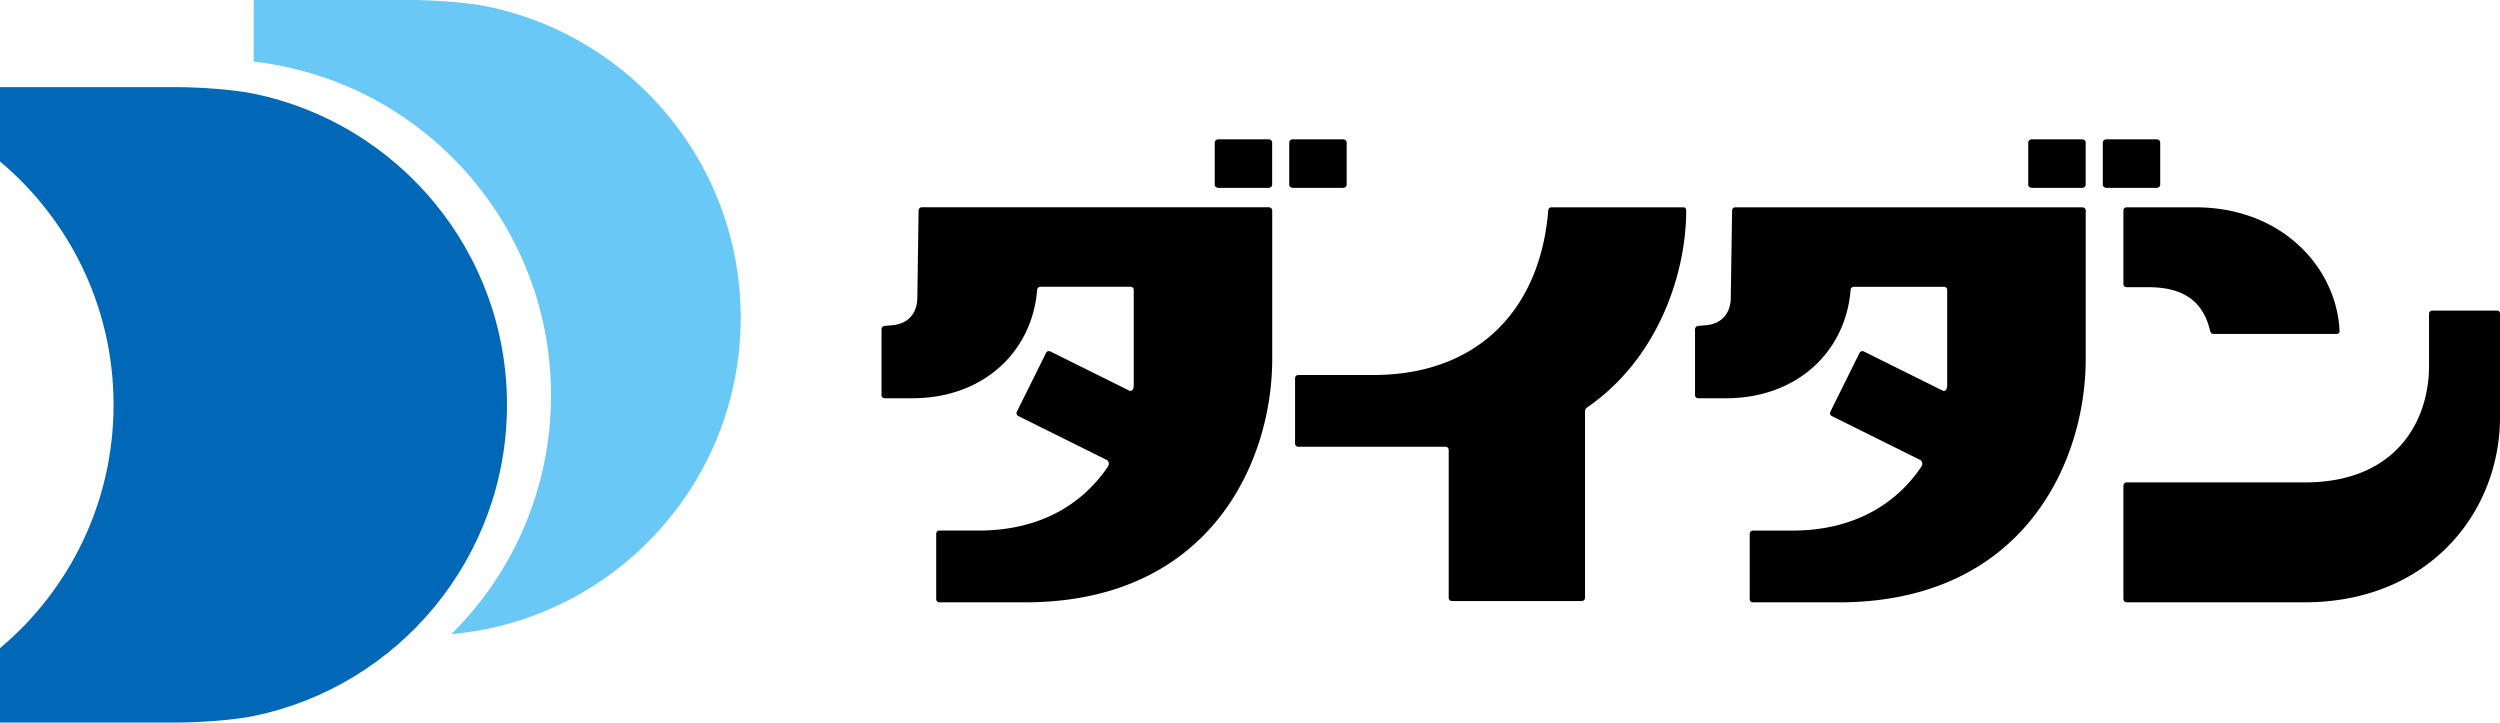
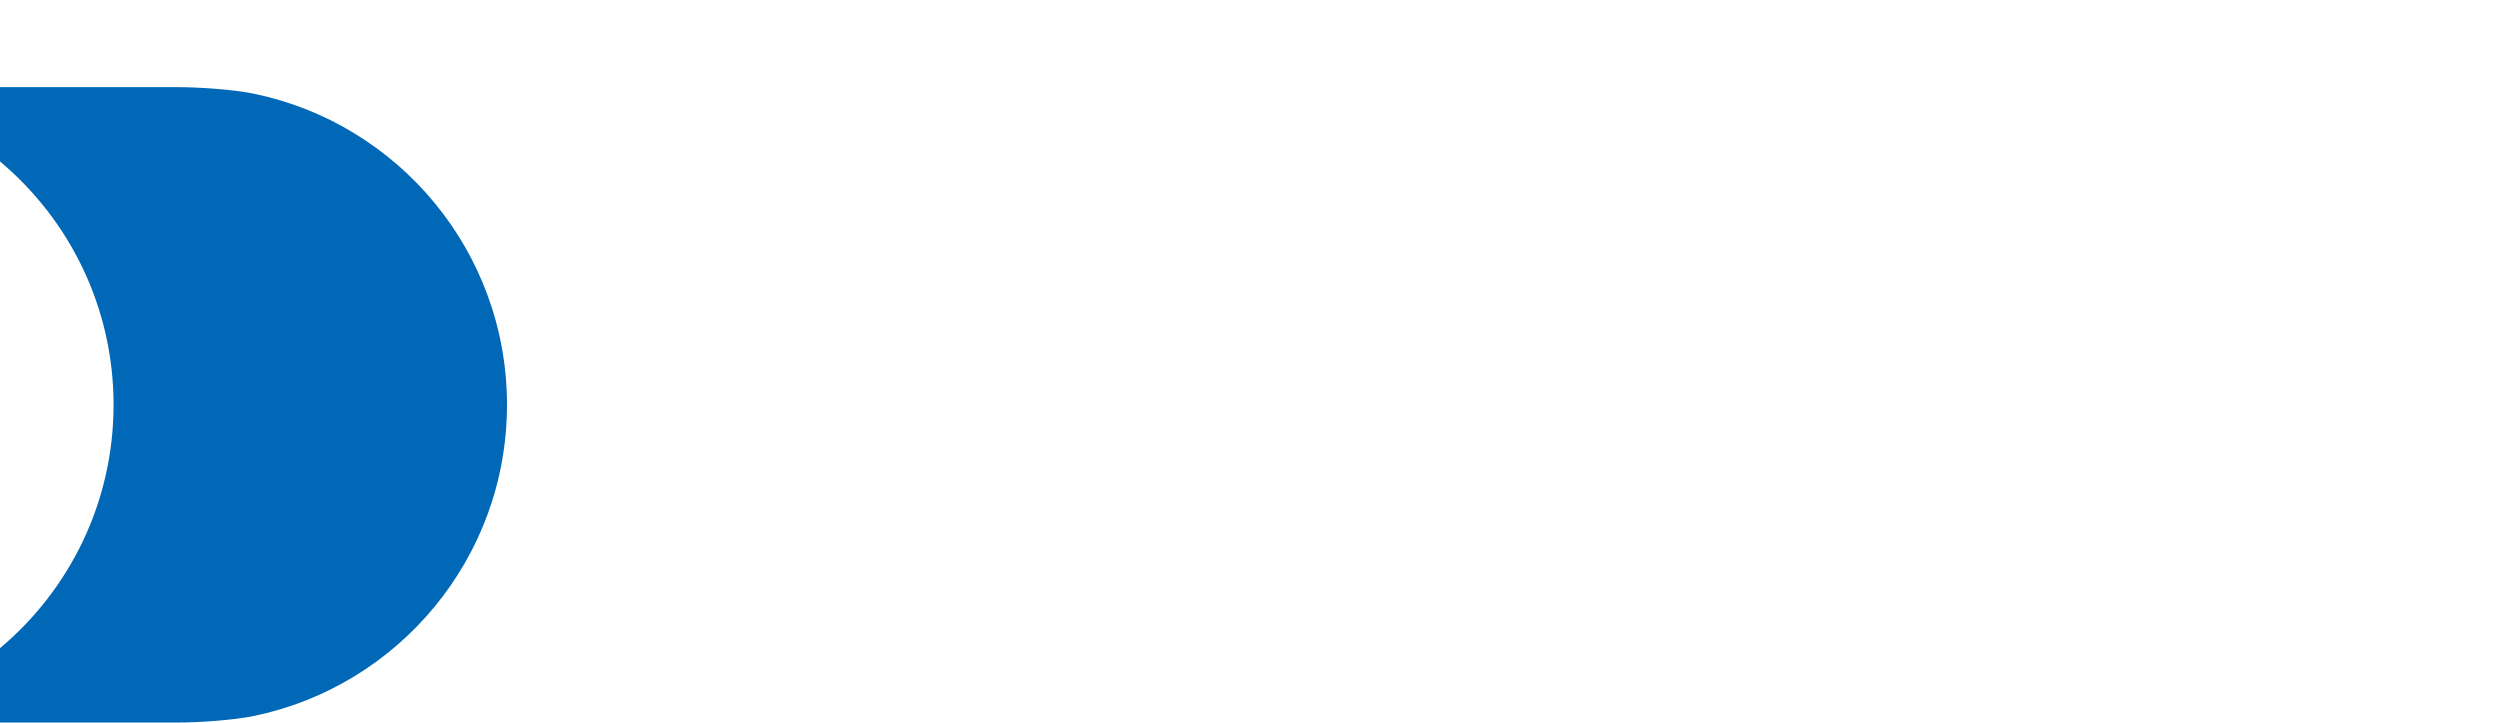
<svg xmlns="http://www.w3.org/2000/svg" viewBox="0 0 83.04 24">
-   <path d="M80.683 12.151c0 1.823-1.083 3.873-4.13 3.873h-5.916a.106.106 0 0 0-.106.104V19.9c0 .058.048.106.106.106h5.916c4.078 0 6.488-2.939 6.488-6.165v-3.419c0-.057-.031-.105-.088-.105h-2.165a.105.105 0 0 0-.105.105v1.729M77.71 10.987c.003.058-.031.106-.088.106h-4.107c-.057 0-.091-.048-.105-.106-.195-.828-.721-1.447-2.041-1.447h-.733a.106.106 0 0 1-.105-.105V6.99c0-.057.048-.104.105-.104h2.285c2.917 0 4.698 2.045 4.789 4.101M69.174 6.886H57.639a.106.106 0 0 0-.106.104l-.044 2.924c-.005.387-.212.842-.844.891l-.239.02a.116.116 0 0 0-.104.113v2.187c0 .056.047.104.104.104h.917c2.397 0 3.989-1.58 4.146-3.599a.111.111 0 0 1 .111-.104h2.994c.058 0 .104.046.104.104v3.177c0 .141-.077.203-.149.168l-2.621-1.301a.107.107 0 0 0-.141.046l-.97 1.958a.105.105 0 0 0 .047.141l2.928 1.454c.082.04.104.145.051.224-.783 1.165-2.151 2.127-4.293 2.127h-1.306a.107.107 0 0 0-.106.106v2.172c0 .058.048.106.106.106h2.84c6.168 0 8.215-4.69 8.215-8.079V6.993a.104.104 0 0 0-.105-.104M69.155 6.24c.069 0 .123-.047.123-.105V4.733c0-.057-.054-.106-.123-.106h-1.66c-.069 0-.125.048-.125.106v1.402c0 .058.056.105.125.105h1.66M71.63 6.24c.069 0 .124-.047.124-.105V4.733c0-.057-.055-.106-.124-.106h-1.66c-.069 0-.124.048-.124.106v1.402c0 .058.055.105.124.105h1.66M52.713 13.537c2.371-1.629 3.296-4.458 3.296-6.547 0-.057-.032-.104-.088-.104H51.53a.107.107 0 0 0-.104.104c-.255 3.211-2.26 5.467-5.823 5.467h-2.48a.104.104 0 0 0-.106.104v2.173c0 .058.047.105.106.105h4.892c.057 0 .105.047.105.105v4.914c0 .058.046.106.104.106h4.318a.107.107 0 0 0 .106-.106v-6.186c0-.043.016-.1.066-.134M42.153 6.885H30.618a.107.107 0 0 0-.106.104l-.042 2.924c-.006.387-.213.842-.845.891l-.239.02a.116.116 0 0 0-.105.113v2.187c0 .056.046.104.105.104h.917c2.397 0 3.989-1.58 4.146-3.599a.112.112 0 0 1 .111-.104h2.994c.058 0 .104.046.104.104v3.177c0 .141-.077.203-.15.168l-2.621-1.301a.105.105 0 0 0-.14.046l-.972 1.958a.106.106 0 0 0 .047.141l2.929 1.454c.082.04.104.145.051.224-.784 1.165-2.151 2.127-4.293 2.127h-1.306a.107.107 0 0 0-.106.106v2.172c0 .058.048.106.106.106h2.84c6.169 0 8.215-4.69 8.215-8.079V6.991a.105.105 0 0 0-.105-.104M42.133 6.24c.068 0 .123-.047.123-.105V4.733c0-.057-.055-.106-.123-.106h-1.66c-.069 0-.124.048-.124.106v1.402c0 .058.056.105.124.105h1.66M44.607 6.24c.069 0 .124-.047.124-.105V4.733c0-.057-.055-.106-.124-.106h-1.66c-.068 0-.124.048-.124.106v1.402c0 .058.056.105.124.105h1.66" />
  <path d="M5.858 2.894H0v2.469c2.305 1.936 3.772 4.838 3.772 8.083S2.306 19.594 0 21.53V24h5.858c.733 0 1.878-.075 2.568-.217 4.803-.989 8.414-5.242 8.414-10.337S13.229 4.1 8.426 3.111c-.691-.142-1.835-.217-2.568-.217Z" style="fill:#0068b7" />
-   <path d="M13.628 0h-5.2l-.002 2.046c5.564.637 9.882 5.362 9.876 11.095a11.12 11.12 0 0 1-3.313 7.922c5.384-.475 9.609-4.991 9.614-10.499.005-5.099-3.607-9.357-8.414-10.347C15.502.075 14.356.001 13.627 0Z" style="fill:#69c8f5" />
</svg>